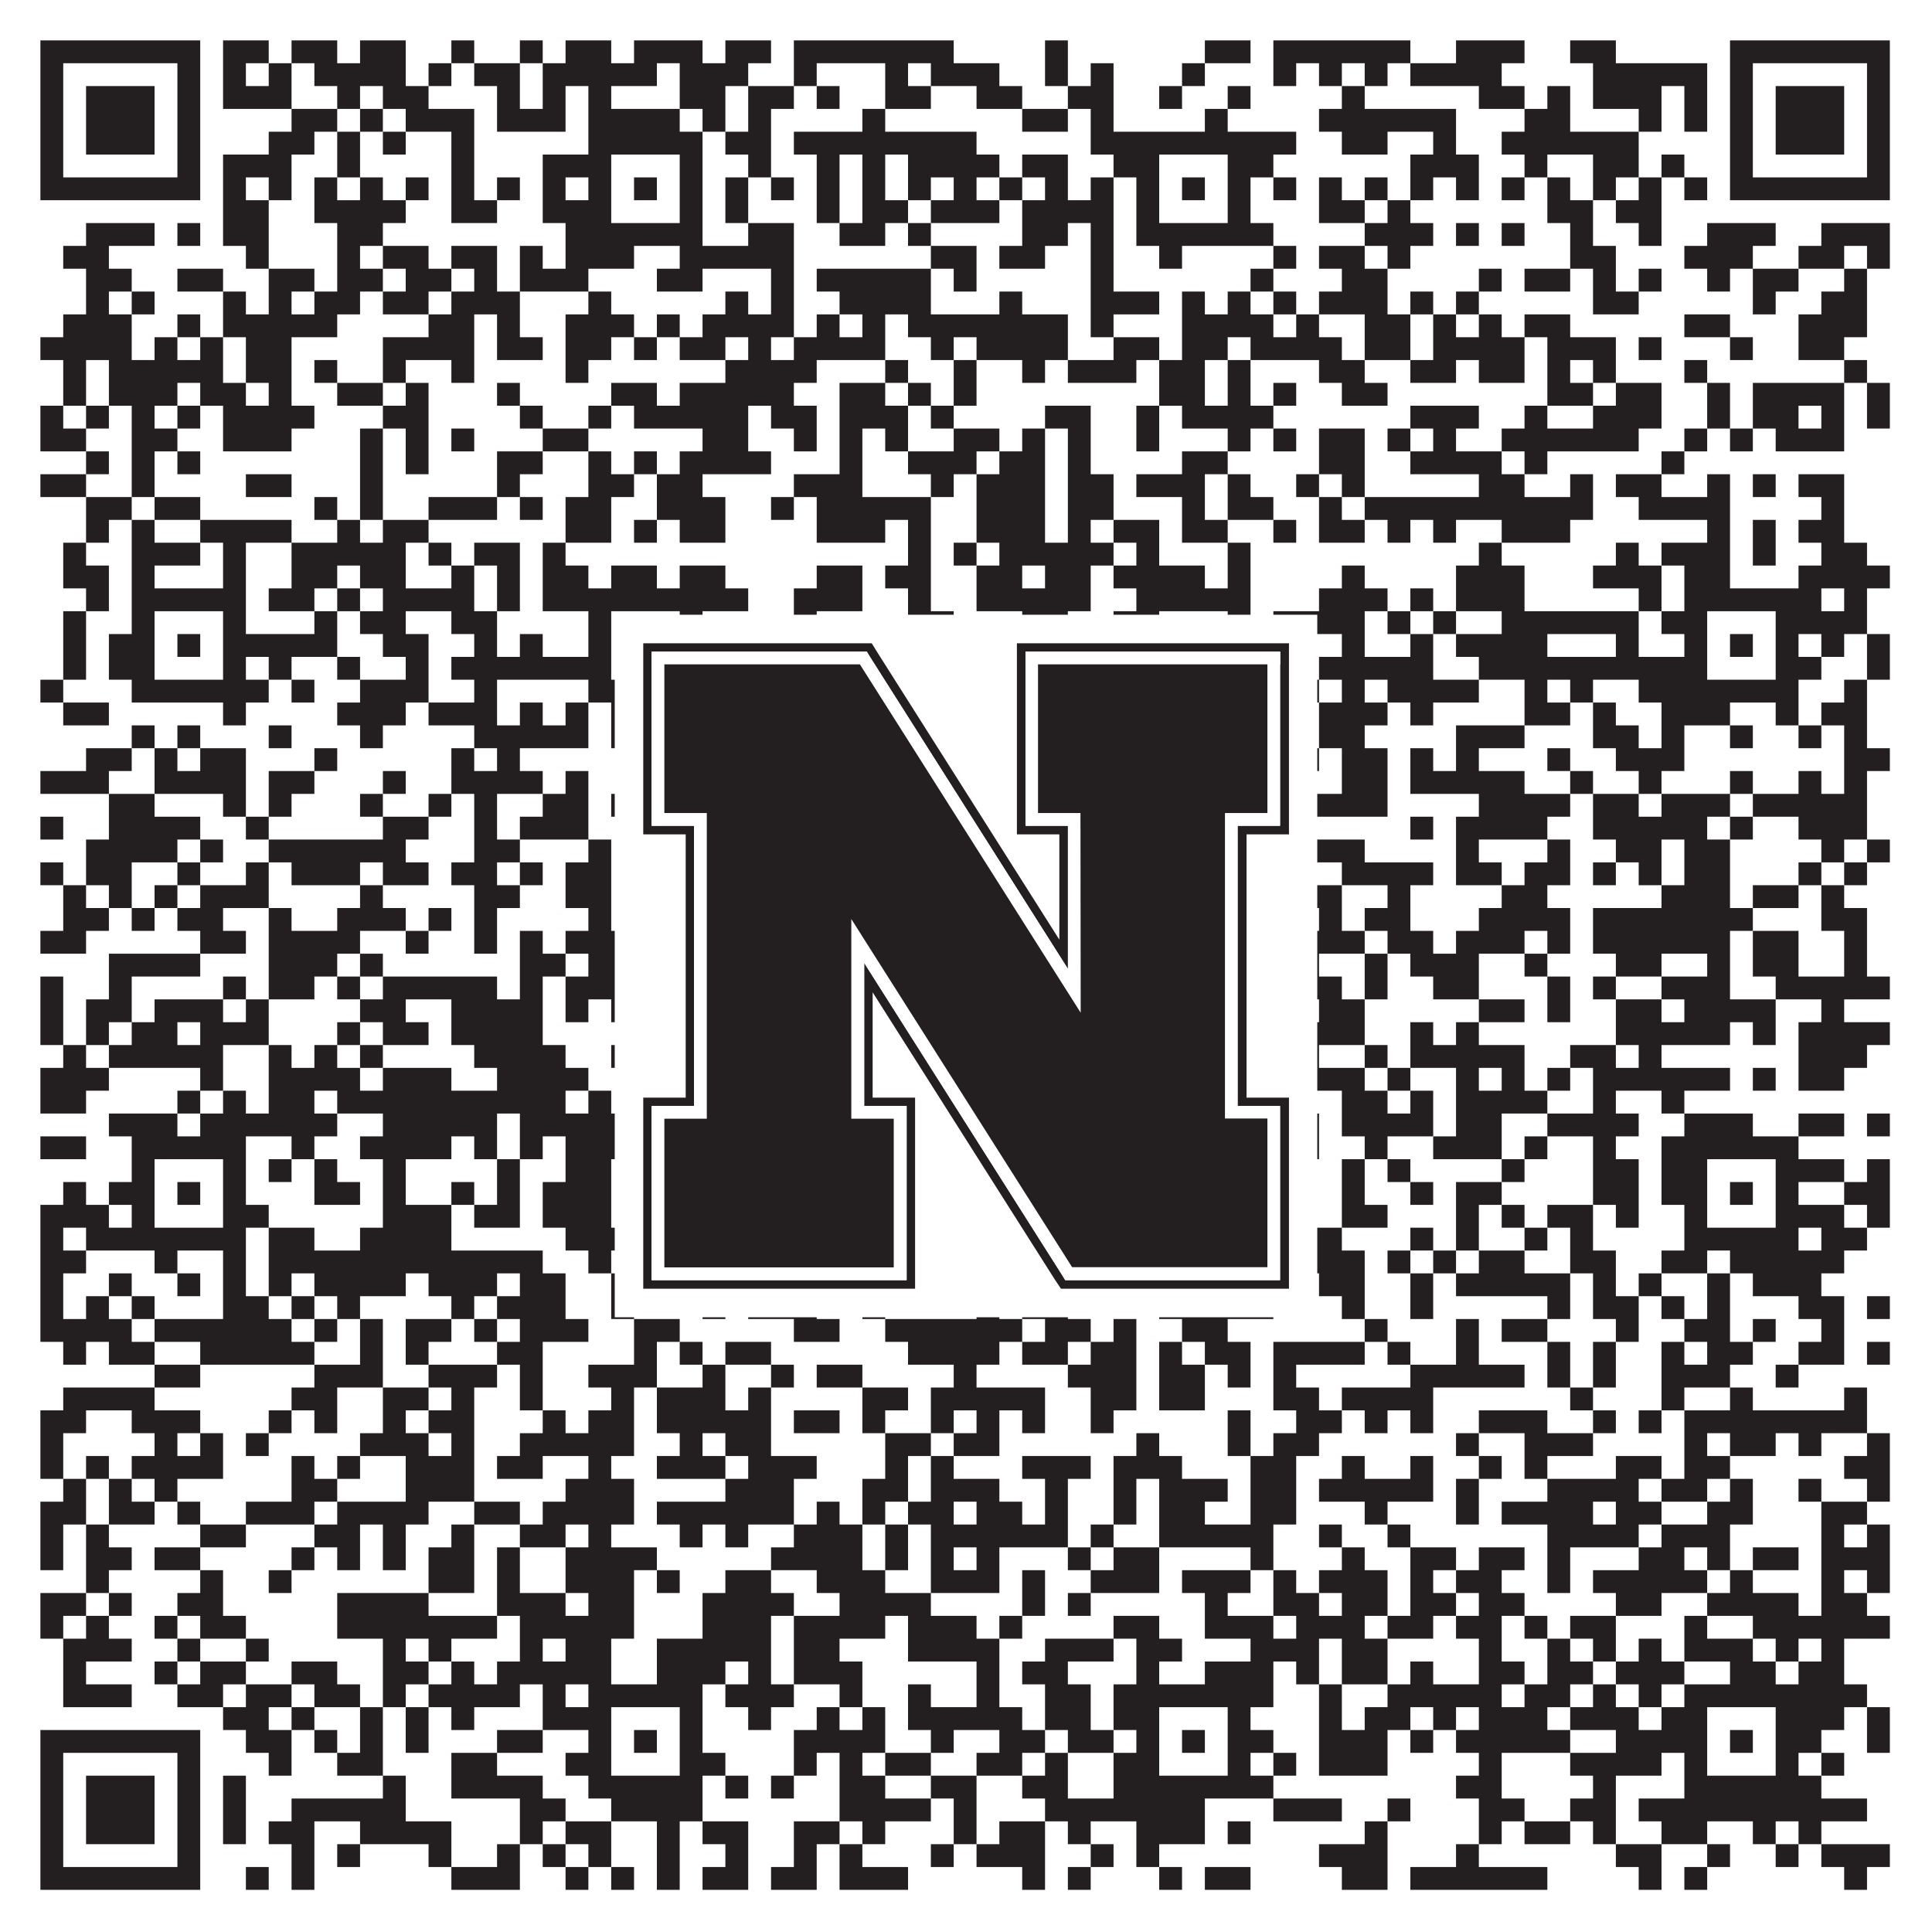
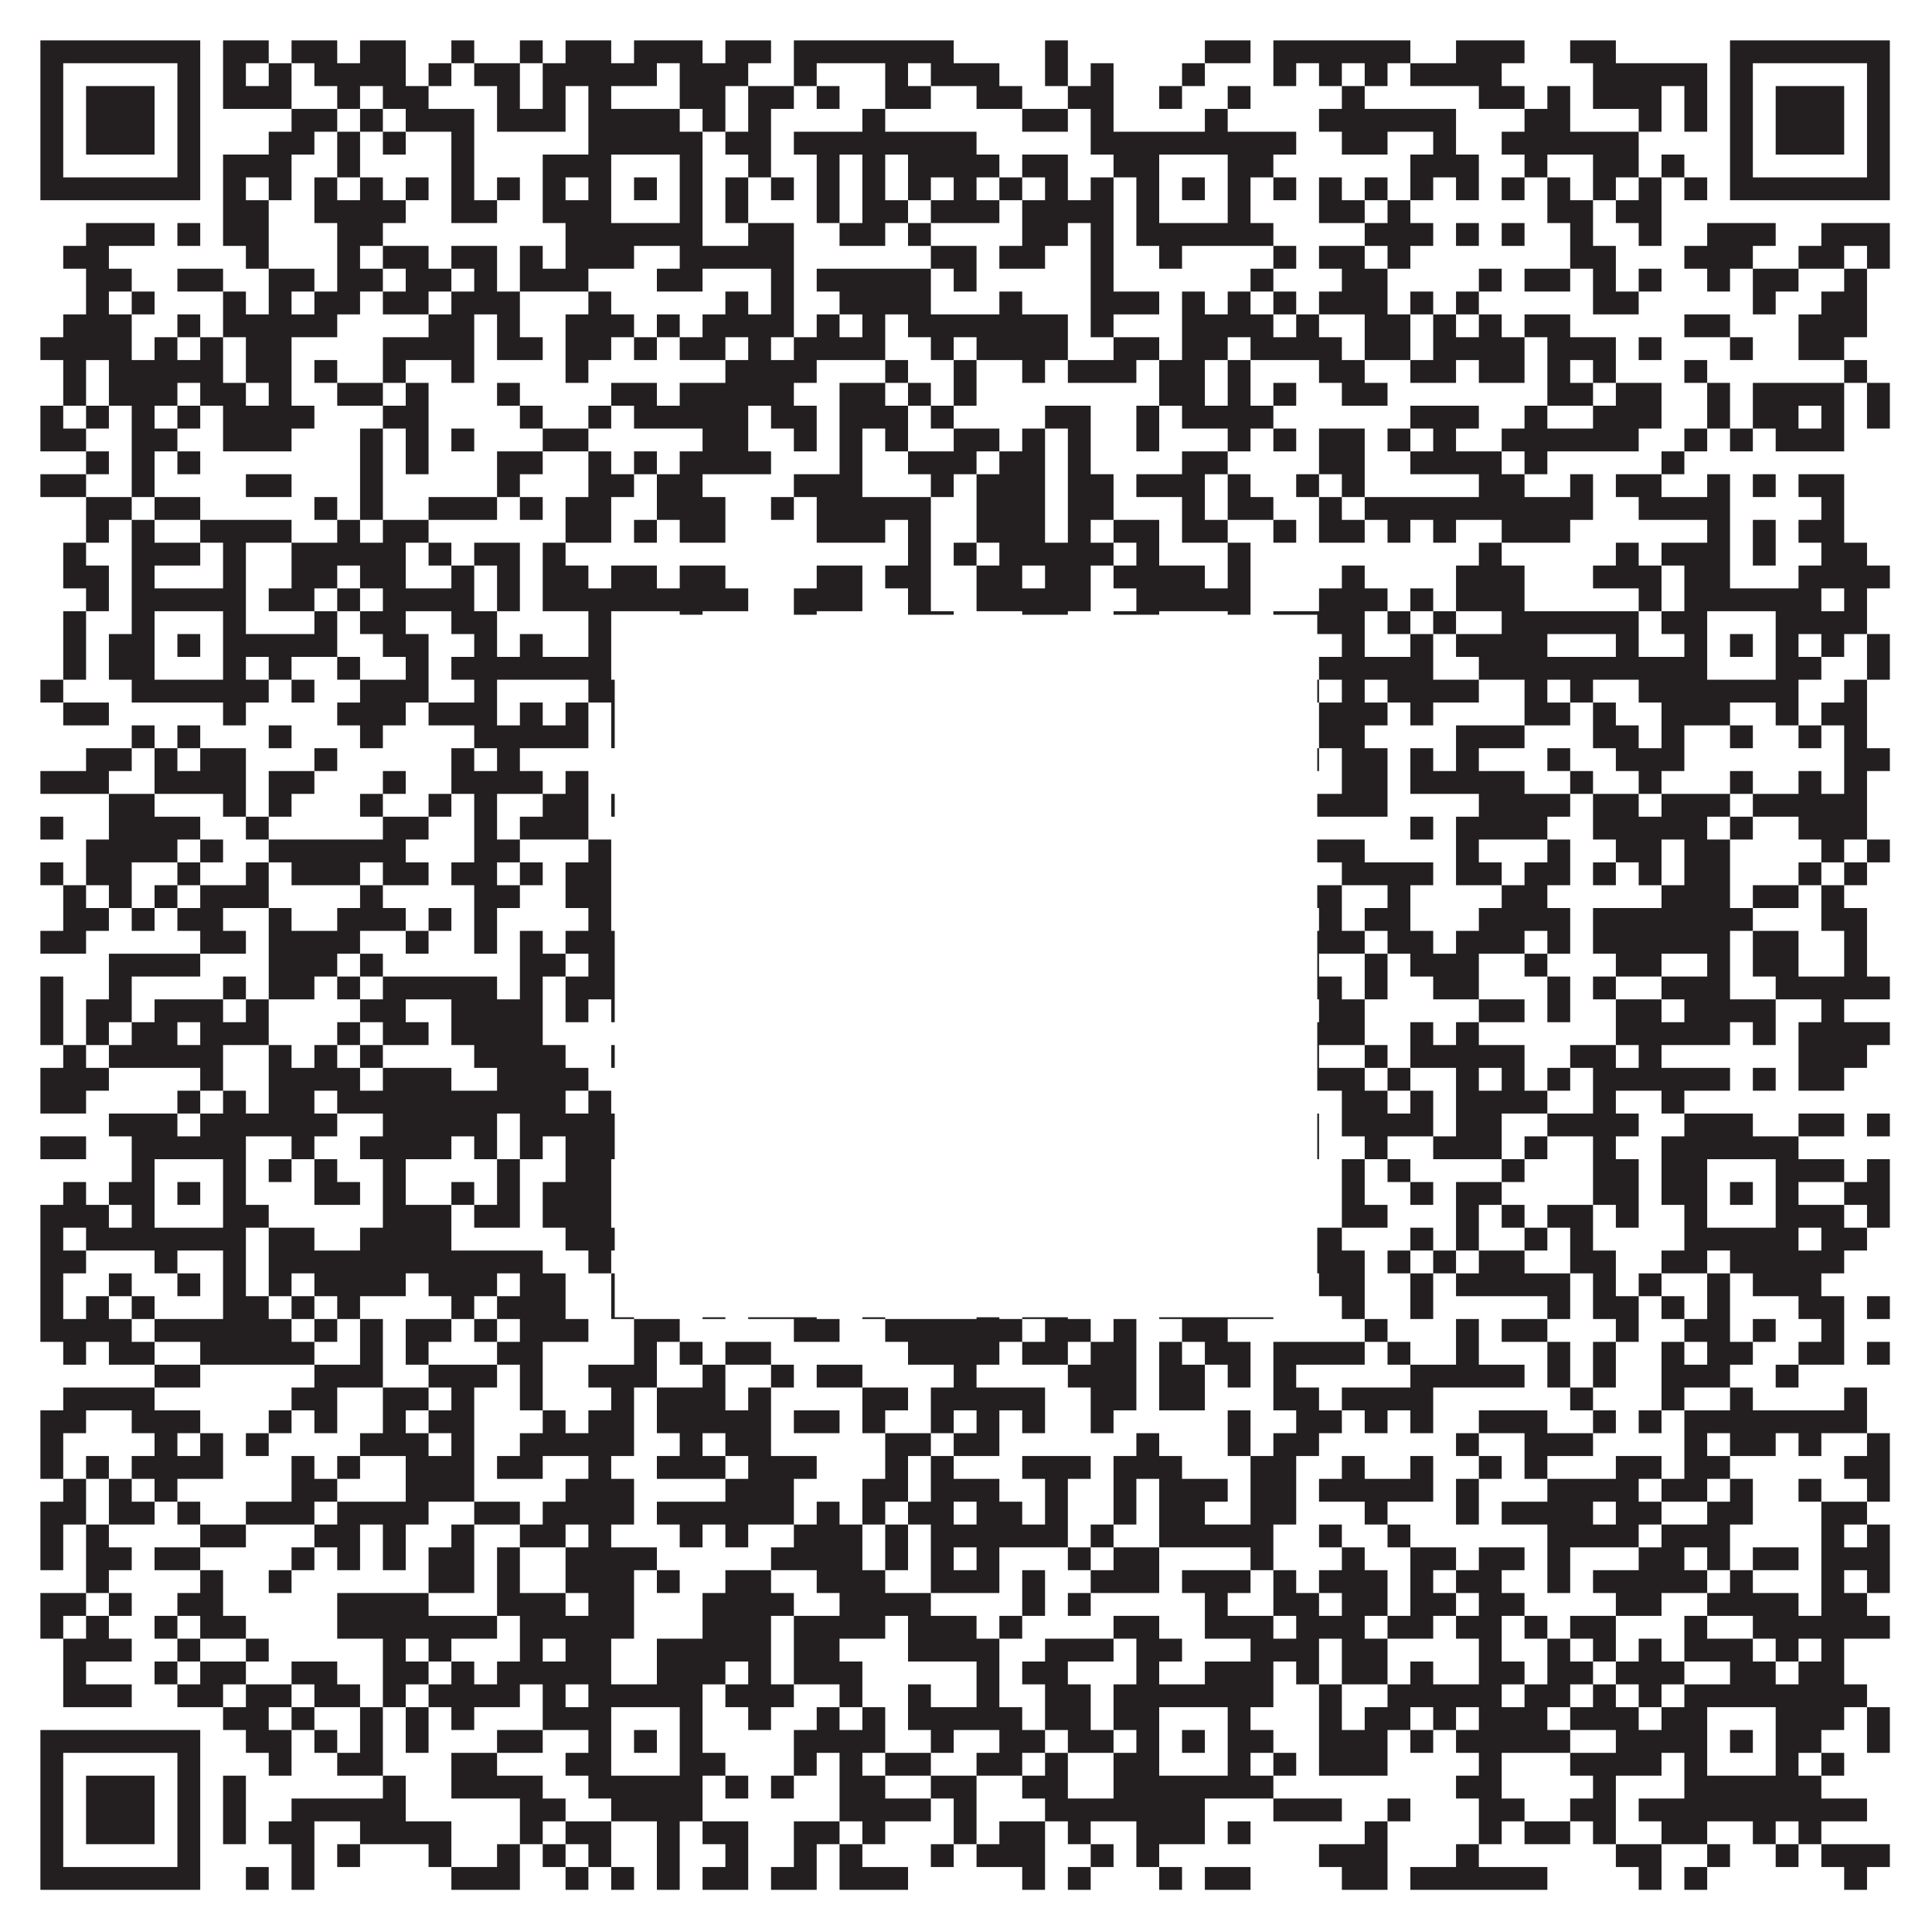
<svg xmlns="http://www.w3.org/2000/svg" version="1.1" width="1100px" height="1100px" viewBox="0 0 1100 1100">
-   <rect x="0" y="0" width="1100" height="1100" fill="#ffffff" fill-opacity="1" />
  <path fill="#231f20" fill-opacity="1" d="M23,23L114,23L114,36L23,36ZM127,23L153,23L153,36L127,36ZM166,23L192,23L192,36L166,36ZM205,23L231,23L231,36L205,36ZM257,23L270,23L270,36L257,36ZM296,23L309,23L309,36L296,36ZM322,23L348,23L348,36L322,36ZM361,23L400,23L400,36L361,36ZM413,23L439,23L439,36L413,36ZM452,23L543,23L543,36L452,36ZM595,23L608,23L608,36L595,36ZM686,23L712,23L712,36L686,36ZM725,23L803,23L803,36L725,36ZM829,23L868,23L868,36L829,36ZM894,23L920,23L920,36L894,36ZM985,23L1076,23L1076,36L985,36ZM23,36L36,36L36,49L23,49ZM101,36L114,36L114,49L101,49ZM127,36L140,36L140,49L127,49ZM153,36L166,36L166,49L153,49ZM179,36L231,36L231,49L179,49ZM244,36L257,36L257,49L244,49ZM270,36L296,36L296,49L270,49ZM309,36L374,36L374,49L309,49ZM387,36L426,36L426,49L387,49ZM452,36L465,36L465,49L452,49ZM504,36L517,36L517,49L504,49ZM530,36L569,36L569,49L530,49ZM595,36L608,36L608,49L595,49ZM621,36L634,36L634,49L621,49ZM673,36L686,36L686,49L673,49ZM725,36L738,36L738,49L725,49ZM751,36L764,36L764,49L751,49ZM777,36L790,36L790,49L777,49ZM803,36L855,36L855,49L803,49ZM907,36L972,36L972,49L907,49ZM985,36L998,36L998,49L985,49ZM1063,36L1076,36L1076,49L1063,49ZM23,49L36,49L36,62L23,62ZM49,49L88,49L88,62L49,62ZM101,49L114,49L114,62L101,62ZM127,49L166,49L166,62L127,62ZM192,49L205,49L205,62L192,62ZM218,49L244,49L244,62L218,62ZM283,49L296,49L296,62L283,62ZM309,49L322,49L322,62L309,62ZM335,49L348,49L348,62L335,62ZM387,49L413,49L413,62L387,62ZM426,49L452,49L452,62L426,62ZM465,49L478,49L478,62L465,62ZM504,49L530,49L530,62L504,62ZM556,49L582,49L582,62L556,62ZM608,49L634,49L634,62L608,62ZM660,49L673,49L673,62L660,62ZM699,49L712,49L712,62L699,62ZM764,49L777,49L777,62L764,62ZM842,49L868,49L868,62L842,62ZM881,49L894,49L894,62L881,62ZM907,49L946,49L946,62L907,62ZM959,49L972,49L972,62L959,62ZM985,49L998,49L998,62L985,62ZM1011,49L1050,49L1050,62L1011,62ZM1063,49L1076,49L1076,62L1063,62ZM23,62L36,62L36,75L23,75ZM49,62L88,62L88,75L49,75ZM101,62L114,62L114,75L101,75ZM166,62L192,62L192,75L166,75ZM205,62L218,62L218,75L205,75ZM231,62L270,62L270,75L231,75ZM283,62L322,62L322,75L283,75ZM335,62L387,62L387,75L335,75ZM400,62L413,62L413,75L400,75ZM426,62L439,62L439,75L426,75ZM491,62L504,62L504,75L491,75ZM582,62L608,62L608,75L582,75ZM621,62L634,62L634,75L621,75ZM686,62L699,62L699,75L686,75ZM751,62L829,62L829,75L751,75ZM868,62L894,62L894,75L868,75ZM933,62L946,62L946,75L933,75ZM959,62L972,62L972,75L959,75ZM985,62L998,62L998,75L985,75ZM1011,62L1050,62L1050,75L1011,75ZM1063,62L1076,62L1076,75L1063,75ZM23,75L36,75L36,88L23,88ZM49,75L88,75L88,88L49,88ZM101,75L114,75L114,88L101,88ZM153,75L179,75L179,88L153,88ZM192,75L205,75L205,88L192,88ZM218,75L231,75L231,88L218,88ZM257,75L270,75L270,88L257,88ZM335,75L400,75L400,88L335,88ZM413,75L439,75L439,88L413,88ZM452,75L556,75L556,88L452,88ZM621,75L738,75L738,88L621,88ZM764,75L790,75L790,88L764,88ZM816,75L829,75L829,88L816,88ZM855,75L933,75L933,88L855,88ZM985,75L998,75L998,88L985,88ZM1011,75L1050,75L1050,88L1011,88ZM1063,75L1076,75L1076,88L1063,88ZM23,88L36,88L36,101L23,101ZM101,88L114,88L114,101L101,101ZM127,88L166,88L166,101L127,101ZM192,88L205,88L205,101L192,101ZM257,88L270,88L270,101L257,101ZM309,88L348,88L348,101L309,101ZM387,88L400,88L400,101L387,101ZM426,88L439,88L439,101L426,101ZM465,88L478,88L478,101L465,101ZM491,88L504,88L504,101L491,101ZM517,88L569,88L569,101L517,101ZM582,88L608,88L608,101L582,101ZM634,88L660,88L660,101L634,101ZM699,88L725,88L725,101L699,101ZM803,88L842,88L842,101L803,101ZM868,88L881,88L881,101L868,101ZM907,88L933,88L933,101L907,101ZM946,88L959,88L959,101L946,101ZM985,88L998,88L998,101L985,101ZM1063,88L1076,88L1076,101L1063,101ZM23,101L114,101L114,114L23,114ZM127,101L140,101L140,114L127,114ZM153,101L166,101L166,114L153,114ZM179,101L192,101L192,114L179,114ZM205,101L218,101L218,114L205,114ZM231,101L244,101L244,114L231,114ZM257,101L270,101L270,114L257,114ZM283,101L296,101L296,114L283,114ZM309,101L322,101L322,114L309,114ZM335,101L348,101L348,114L335,114ZM361,101L374,101L374,114L361,114ZM387,101L400,101L400,114L387,114ZM413,101L426,101L426,114L413,114ZM439,101L452,101L452,114L439,114ZM465,101L478,101L478,114L465,114ZM491,101L504,101L504,114L491,114ZM517,101L530,101L530,114L517,114ZM543,101L556,101L556,114L543,114ZM569,101L582,101L582,114L569,114ZM595,101L608,101L608,114L595,114ZM621,101L634,101L634,114L621,114ZM647,101L660,101L660,114L647,114ZM673,101L686,101L686,114L673,114ZM699,101L712,101L712,114L699,114ZM725,101L738,101L738,114L725,114ZM751,101L764,101L764,114L751,114ZM777,101L790,101L790,114L777,114ZM803,101L816,101L816,114L803,114ZM829,101L842,101L842,114L829,114ZM855,101L868,101L868,114L855,114ZM881,101L894,101L894,114L881,114ZM907,101L920,101L920,114L907,114ZM933,101L946,101L946,114L933,114ZM959,101L972,101L972,114L959,114ZM985,101L1076,101L1076,114L985,114ZM127,114L153,114L153,127L127,127ZM179,114L231,114L231,127L179,127ZM257,114L283,114L283,127L257,127ZM309,114L348,114L348,127L309,127ZM387,114L400,114L400,127L387,127ZM413,114L426,114L426,127L413,127ZM465,114L478,114L478,127L465,127ZM491,114L517,114L517,127L491,127ZM530,114L569,114L569,127L530,127ZM582,114L634,114L634,127L582,127ZM647,114L660,114L660,127L647,127ZM699,114L712,114L712,127L699,127ZM751,114L777,114L777,127L751,127ZM790,114L803,114L803,127L790,127ZM881,114L907,114L907,127L881,127ZM920,114L946,114L946,127L920,127ZM49,127L88,127L88,140L49,140ZM101,127L114,127L114,140L101,140ZM127,127L153,127L153,140L127,140ZM192,127L218,127L218,140L192,140ZM322,127L400,127L400,140L322,140ZM426,127L452,127L452,140L426,140ZM478,127L504,127L504,140L478,140ZM517,127L530,127L530,140L517,140ZM582,127L608,127L608,140L582,140ZM621,127L634,127L634,140L621,140ZM647,127L725,127L725,140L647,140ZM777,127L816,127L816,140L777,140ZM829,127L842,127L842,140L829,140ZM855,127L868,127L868,140L855,140ZM894,127L907,127L907,140L894,140ZM933,127L946,127L946,140L933,140ZM972,127L1011,127L1011,140L972,140ZM1037,127L1076,127L1076,140L1037,140ZM36,140L62,140L62,153L36,153ZM140,140L153,140L153,153L140,153ZM192,140L205,140L205,153L192,153ZM218,140L244,140L244,153L218,153ZM257,140L283,140L283,153L257,153ZM296,140L309,140L309,153L296,153ZM322,140L361,140L361,153L322,153ZM387,140L452,140L452,153L387,153ZM530,140L556,140L556,153L530,153ZM569,140L595,140L595,153L569,153ZM621,140L634,140L634,153L621,153ZM660,140L673,140L673,153L660,153ZM725,140L738,140L738,153L725,153ZM751,140L777,140L777,153L751,153ZM790,140L803,140L803,153L790,153ZM894,140L920,140L920,153L894,153ZM959,140L998,140L998,153L959,153ZM1024,140L1050,140L1050,153L1024,153ZM1063,140L1076,140L1076,153L1063,153ZM49,153L75,153L75,166L49,166ZM101,153L127,153L127,166L101,166ZM153,153L179,153L179,166L153,166ZM192,153L218,153L218,166L192,166ZM231,153L257,153L257,166L231,166ZM270,153L283,153L283,166L270,166ZM296,153L335,153L335,166L296,166ZM374,153L400,153L400,166L374,166ZM439,153L452,153L452,166L439,166ZM465,153L530,153L530,166L465,166ZM543,153L556,153L556,166L543,166ZM621,153L634,153L634,166L621,166ZM712,153L725,153L725,166L712,166ZM764,153L790,153L790,166L764,166ZM842,153L855,153L855,166L842,166ZM868,153L894,153L894,166L868,166ZM907,153L920,153L920,166L907,166ZM933,153L946,153L946,166L933,166ZM972,153L985,153L985,166L972,166ZM998,153L1024,153L1024,166L998,166ZM1050,153L1063,153L1063,166L1050,166ZM49,166L62,166L62,179L49,179ZM75,166L88,166L88,179L75,179ZM127,166L140,166L140,179L127,179ZM153,166L166,166L166,179L153,179ZM179,166L205,166L205,179L179,179ZM218,166L244,166L244,179L218,179ZM257,166L296,166L296,179L257,179ZM335,166L348,166L348,179L335,179ZM413,166L426,166L426,179L413,179ZM439,166L452,166L452,179L439,179ZM478,166L530,166L530,179L478,179ZM569,166L582,166L582,179L569,179ZM621,166L660,166L660,179L621,179ZM673,166L686,166L686,179L673,179ZM699,166L712,166L712,179L699,179ZM725,166L738,166L738,179L725,179ZM751,166L790,166L790,179L751,179ZM803,166L816,166L816,179L803,179ZM829,166L842,166L842,179L829,179ZM907,166L933,166L933,179L907,179ZM998,166L1011,166L1011,179L998,179ZM1037,166L1063,166L1063,179L1037,179ZM36,179L75,179L75,192L36,192ZM101,179L114,179L114,192L101,192ZM127,179L192,179L192,192L127,192ZM244,179L270,179L270,192L244,192ZM283,179L296,179L296,192L283,192ZM322,179L361,179L361,192L322,192ZM374,179L387,179L387,192L374,192ZM400,179L452,179L452,192L400,192ZM465,179L478,179L478,192L465,192ZM491,179L504,179L504,192L491,192ZM517,179L608,179L608,192L517,192ZM621,179L634,179L634,192L621,192ZM673,179L725,179L725,192L673,192ZM738,179L751,179L751,192L738,192ZM777,179L803,179L803,192L777,192ZM816,179L829,179L829,192L816,192ZM842,179L855,179L855,192L842,192ZM868,179L894,179L894,192L868,192ZM959,179L985,179L985,192L959,192ZM1024,179L1063,179L1063,192L1024,192ZM23,192L75,192L75,205L23,205ZM88,192L101,192L101,205L88,205ZM114,192L127,192L127,205L114,205ZM140,192L166,192L166,205L140,205ZM218,192L270,192L270,205L218,205ZM283,192L309,192L309,205L283,205ZM322,192L348,192L348,205L322,205ZM361,192L374,192L374,205L361,205ZM387,192L413,192L413,205L387,205ZM426,192L439,192L439,205L426,205ZM452,192L504,192L504,205L452,205ZM530,192L543,192L543,205L530,205ZM556,192L608,192L608,205L556,205ZM634,192L660,192L660,205L634,205ZM673,192L699,192L699,205L673,205ZM712,192L764,192L764,205L712,205ZM777,192L803,192L803,205L777,205ZM816,192L868,192L868,205L816,205ZM881,192L920,192L920,205L881,205ZM933,192L946,192L946,205L933,205ZM985,192L998,192L998,205L985,205ZM1024,192L1050,192L1050,205L1024,205ZM36,205L49,205L49,218L36,218ZM62,205L127,205L127,218L62,218ZM140,205L166,205L166,218L140,218ZM179,205L192,205L192,218L179,218ZM218,205L231,205L231,218L218,218ZM257,205L270,205L270,218L257,218ZM322,205L335,205L335,218L322,218ZM413,205L465,205L465,218L413,218ZM504,205L517,205L517,218L504,218ZM543,205L556,205L556,218L543,218ZM582,205L595,205L595,218L582,218ZM608,205L647,205L647,218L608,218ZM660,205L686,205L686,218L660,218ZM699,205L712,205L712,218L699,218ZM751,205L777,205L777,218L751,218ZM803,205L829,205L829,218L803,218ZM842,205L868,205L868,218L842,218ZM881,205L894,205L894,218L881,218ZM907,205L920,205L920,218L907,218ZM959,205L972,205L972,218L959,218ZM1050,205L1063,205L1063,218L1050,218ZM36,218L49,218L49,231L36,231ZM62,218L101,218L101,231L62,231ZM114,218L140,218L140,231L114,231ZM153,218L166,218L166,231L153,231ZM192,218L218,218L218,231L192,231ZM231,218L244,218L244,231L231,231ZM283,218L296,218L296,231L283,231ZM348,218L374,218L374,231L348,231ZM387,218L452,218L452,231L387,231ZM478,218L504,218L504,231L478,231ZM517,218L530,218L530,231L517,231ZM543,218L556,218L556,231L543,231ZM660,218L686,218L686,231L660,231ZM699,218L712,218L712,231L699,231ZM725,218L738,218L738,231L725,231ZM764,218L790,218L790,231L764,231ZM881,218L907,218L907,231L881,231ZM920,218L946,218L946,231L920,231ZM972,218L985,218L985,231L972,231ZM998,218L1050,218L1050,231L998,231ZM1063,218L1076,218L1076,231L1063,231ZM23,231L36,231L36,244L23,244ZM49,231L62,231L62,244L49,244ZM75,231L88,231L88,244L75,244ZM101,231L114,231L114,244L101,244ZM127,231L179,231L179,244L127,244ZM218,231L244,231L244,244L218,244ZM296,231L309,231L309,244L296,244ZM335,231L348,231L348,244L335,244ZM361,231L426,231L426,244L361,244ZM439,231L465,231L465,244L439,244ZM478,231L517,231L517,244L478,244ZM530,231L543,231L543,244L530,244ZM595,231L621,231L621,244L595,244ZM647,231L660,231L660,244L647,244ZM673,231L725,231L725,244L673,244ZM803,231L842,231L842,244L803,244ZM868,231L881,231L881,244L868,244ZM907,231L946,231L946,244L907,244ZM972,231L985,231L985,244L972,244ZM998,231L1024,231L1024,244L998,244ZM1037,231L1050,231L1050,244L1037,244ZM1063,231L1076,231L1076,244L1063,244ZM23,244L49,244L49,257L23,257ZM75,244L101,244L101,257L75,257ZM127,244L166,244L166,257L127,257ZM205,244L218,244L218,257L205,257ZM231,244L244,244L244,257L231,257ZM257,244L270,244L270,257L257,257ZM309,244L335,244L335,257L309,257ZM400,244L426,244L426,257L400,257ZM452,244L465,244L465,257L452,257ZM478,244L491,244L491,257L478,257ZM504,244L517,244L517,257L504,257ZM543,244L569,244L569,257L543,257ZM582,244L595,244L595,257L582,257ZM608,244L621,244L621,257L608,257ZM647,244L660,244L660,257L647,257ZM699,244L712,244L712,257L699,257ZM725,244L738,244L738,257L725,257ZM751,244L777,244L777,257L751,257ZM790,244L803,244L803,257L790,257ZM816,244L829,244L829,257L816,257ZM855,244L933,244L933,257L855,257ZM959,244L972,244L972,257L959,257ZM985,244L998,244L998,257L985,257ZM1011,244L1050,244L1050,257L1011,257ZM49,257L62,257L62,270L49,270ZM75,257L88,257L88,270L75,270ZM101,257L114,257L114,270L101,270ZM205,257L218,257L218,270L205,270ZM231,257L244,257L244,270L231,270ZM283,257L309,257L309,270L283,270ZM335,257L348,257L348,270L335,270ZM361,257L374,257L374,270L361,270ZM387,257L439,257L439,270L387,270ZM478,257L491,257L491,270L478,270ZM517,257L556,257L556,270L517,270ZM569,257L595,257L595,270L569,270ZM608,257L621,257L621,270L608,270ZM673,257L699,257L699,270L673,270ZM751,257L777,257L777,270L751,270ZM803,257L855,257L855,270L803,270ZM868,257L881,257L881,270L868,270ZM946,257L959,257L959,270L946,270ZM23,270L49,270L49,283L23,283ZM75,270L88,270L88,283L75,283ZM140,270L166,270L166,283L140,283ZM205,270L218,270L218,283L205,283ZM283,270L296,270L296,283L283,283ZM335,270L361,270L361,283L335,283ZM374,270L400,270L400,283L374,283ZM452,270L491,270L491,283L452,283ZM530,270L543,270L543,283L530,283ZM556,270L595,270L595,283L556,283ZM608,270L634,270L634,283L608,283ZM647,270L686,270L686,283L647,283ZM699,270L712,270L712,283L699,283ZM738,270L751,270L751,283L738,283ZM764,270L777,270L777,283L764,283ZM842,270L868,270L868,283L842,283ZM894,270L907,270L907,283L894,283ZM920,270L946,270L946,283L920,283ZM972,270L985,270L985,283L972,283ZM998,270L1011,270L1011,283L998,283ZM1024,270L1050,270L1050,283L1024,283ZM49,283L75,283L75,296L49,296ZM88,283L114,283L114,296L88,296ZM179,283L192,283L192,296L179,296ZM205,283L218,283L218,296L205,296ZM244,283L283,283L283,296L244,296ZM296,283L309,283L309,296L296,296ZM322,283L348,283L348,296L322,296ZM374,283L413,283L413,296L374,296ZM439,283L452,283L452,296L439,296ZM465,283L530,283L530,296L465,296ZM556,283L595,283L595,296L556,296ZM608,283L634,283L634,296L608,296ZM673,283L686,283L686,296L673,296ZM699,283L725,283L725,296L699,296ZM751,283L764,283L764,296L751,296ZM777,283L907,283L907,296L777,296ZM933,283L985,283L985,296L933,296ZM1037,283L1050,283L1050,296L1037,296ZM49,296L62,296L62,309L49,309ZM75,296L88,296L88,309L75,309ZM114,296L166,296L166,309L114,309ZM192,296L205,296L205,309L192,309ZM218,296L244,296L244,309L218,309ZM322,296L348,296L348,309L322,309ZM361,296L374,296L374,309L361,309ZM387,296L413,296L413,309L387,309ZM465,296L504,296L504,309L465,309ZM517,296L530,296L530,309L517,309ZM556,296L595,296L595,309L556,309ZM608,296L621,296L621,309L608,309ZM634,296L660,296L660,309L634,309ZM673,296L699,296L699,309L673,309ZM725,296L738,296L738,309L725,309ZM751,296L777,296L777,309L751,309ZM790,296L803,296L803,309L790,309ZM816,296L829,296L829,309L816,309ZM855,296L894,296L894,309L855,309ZM972,296L985,296L985,309L972,309ZM998,296L1011,296L1011,309L998,309ZM1024,296L1050,296L1050,309L1024,309ZM36,309L49,309L49,322L36,322ZM75,309L114,309L114,322L75,322ZM127,309L140,309L140,322L127,322ZM166,309L231,309L231,322L166,322ZM244,309L257,309L257,322L244,322ZM270,309L296,309L296,322L270,322ZM309,309L322,309L322,322L309,322ZM517,309L530,309L530,322L517,322ZM543,309L556,309L556,322L543,322ZM569,309L634,309L634,322L569,322ZM647,309L660,309L660,322L647,322ZM699,309L712,309L712,322L699,322ZM842,309L855,309L855,322L842,322ZM920,309L933,309L933,322L920,322ZM946,309L985,309L985,322L946,322ZM998,309L1011,309L1011,322L998,322ZM1037,309L1063,309L1063,322L1037,322ZM36,322L62,322L62,335L36,335ZM75,322L88,322L88,335L75,335ZM127,322L140,322L140,335L127,335ZM166,322L192,322L192,335L166,335ZM205,322L231,322L231,335L205,335ZM257,322L270,322L270,335L257,335ZM283,322L296,322L296,335L283,335ZM309,322L335,322L335,335L309,335ZM348,322L374,322L374,335L348,335ZM387,322L413,322L413,335L387,335ZM465,322L491,322L491,335L465,335ZM504,322L530,322L530,335L504,335ZM556,322L582,322L582,335L556,335ZM595,322L621,322L621,335L595,335ZM634,322L686,322L686,335L634,335ZM699,322L712,322L712,335L699,335ZM764,322L777,322L777,335L764,335ZM829,322L868,322L868,335L829,335ZM907,322L946,322L946,335L907,335ZM959,322L985,322L985,335L959,335ZM1024,322L1076,322L1076,335L1024,335ZM49,335L62,335L62,348L49,348ZM75,335L140,335L140,348L75,348ZM153,335L179,335L179,348L153,348ZM192,335L205,335L205,348L192,348ZM218,335L270,335L270,348L218,348ZM283,335L296,335L296,348L283,348ZM309,335L426,335L426,348L309,348ZM452,335L491,335L491,348L452,348ZM517,335L530,335L530,348L517,348ZM556,335L621,335L621,348L556,348ZM647,335L712,335L712,348L647,348ZM751,335L790,335L790,348L751,348ZM803,335L816,335L816,348L803,348ZM829,335L868,335L868,348L829,348ZM933,335L946,335L946,348L933,348ZM959,335L1037,335L1037,348L959,348ZM1050,335L1063,335L1063,348L1050,348ZM36,348L49,348L49,361L36,361ZM75,348L88,348L88,361L75,361ZM127,348L140,348L140,361L127,361ZM179,348L192,348L192,361L179,361ZM205,348L231,348L231,361L205,361ZM257,348L283,348L283,361L257,361ZM335,348L348,348L348,361L335,361ZM387,348L400,348L400,361L387,361ZM452,348L465,348L465,361L452,361ZM517,348L543,348L543,361L517,361ZM582,348L608,348L608,361L582,361ZM634,348L660,348L660,361L634,361ZM699,348L712,348L712,361L699,361ZM725,348L777,348L777,361L725,361ZM790,348L803,348L803,361L790,361ZM816,348L829,348L829,361L816,361ZM855,348L933,348L933,361L855,361ZM946,348L972,348L972,361L946,361ZM1011,348L1063,348L1063,361L1011,361ZM36,361L49,361L49,374L36,374ZM62,361L88,361L88,374L62,374ZM101,361L114,361L114,374L101,374ZM127,361L192,361L192,374L127,374ZM218,361L244,361L244,374L218,374ZM270,361L283,361L283,374L270,374ZM296,361L309,361L309,374L296,374ZM335,361L348,361L348,374L335,374ZM361,361L374,361L374,374L361,374ZM387,361L400,361L400,374L387,374ZM413,361L426,361L426,374L413,374ZM452,361L478,361L478,374L452,374ZM491,361L504,361L504,374L491,374ZM517,361L556,361L556,374L517,374ZM569,361L582,361L582,374L569,374ZM595,361L608,361L608,374L595,374ZM621,361L634,361L634,374L621,374ZM647,361L660,361L660,374L647,374ZM673,361L686,361L686,374L673,374ZM699,361L712,361L712,374L699,374ZM725,361L738,361L738,374L725,374ZM764,361L777,361L777,374L764,374ZM803,361L816,361L816,374L803,374ZM829,361L881,361L881,374L829,374ZM920,361L933,361L933,374L920,374ZM959,361L972,361L972,374L959,374ZM985,361L998,361L998,374L985,374ZM1011,361L1024,361L1024,374L1011,374ZM1037,361L1050,361L1050,374L1037,374ZM1063,361L1076,361L1076,374L1063,374ZM36,374L49,374L49,387L36,387ZM62,374L88,374L88,387L62,387ZM127,374L140,374L140,387L127,387ZM153,374L166,374L166,387L153,387ZM192,374L205,374L205,387L192,387ZM231,374L244,374L244,387L231,387ZM257,374L348,374L348,387L257,387ZM387,374L400,374L400,387L387,387ZM426,374L465,374L465,387L426,387ZM491,374L556,374L556,387L491,387ZM569,374L582,374L582,387L569,387ZM595,374L634,374L634,387L595,387ZM647,374L660,374L660,387L647,387ZM699,374L712,374L712,387L699,387ZM751,374L816,374L816,387L751,387ZM842,374L972,374L972,387L842,387ZM1011,374L1037,374L1037,387L1011,387ZM1063,374L1076,374L1076,387L1063,387ZM23,387L36,387L36,400L23,400ZM75,387L153,387L153,400L75,400ZM166,387L179,387L179,400L166,400ZM205,387L244,387L244,400L205,400ZM270,387L283,387L283,400L270,400ZM335,387L400,387L400,400L335,400ZM413,387L426,387L426,400L413,400ZM439,387L452,387L452,400L439,400ZM465,387L478,387L478,400L465,400ZM491,387L504,387L504,400L491,400ZM517,387L569,387L569,400L517,400ZM582,387L725,387L725,400L582,400ZM738,387L751,387L751,400L738,400ZM764,387L777,387L777,400L764,400ZM790,387L842,387L842,400L790,400ZM868,387L881,387L881,400L868,400ZM894,387L907,387L907,400L894,400ZM933,387L1024,387L1024,400L933,400ZM1050,387L1063,387L1063,400L1050,400ZM36,400L62,400L62,413L36,413ZM127,400L140,400L140,413L127,413ZM192,400L231,400L231,413L192,413ZM244,400L283,400L283,413L244,413ZM296,400L309,400L309,413L296,413ZM322,400L335,400L335,413L322,413ZM348,400L374,400L374,413L348,413ZM387,400L413,400L413,413L387,413ZM426,400L439,400L439,413L426,413ZM452,400L478,400L478,413L452,413ZM504,400L517,400L517,413L504,413ZM530,400L543,400L543,413L530,413ZM621,400L647,400L647,413L621,413ZM673,400L686,400L686,413L673,413ZM751,400L790,400L790,413L751,413ZM803,400L816,400L816,413L803,413ZM868,400L894,400L894,413L868,413ZM907,400L920,400L920,413L907,413ZM946,400L985,400L985,413L946,413ZM1011,400L1024,400L1024,413L1011,413ZM1037,400L1063,400L1063,413L1037,413ZM75,413L88,413L88,426L75,426ZM101,413L114,413L114,426L101,426ZM153,413L166,413L166,426L153,426ZM205,413L218,413L218,426L205,426ZM270,413L335,413L335,426L270,426ZM348,413L361,413L361,426L348,426ZM387,413L413,413L413,426L387,426ZM439,413L491,413L491,426L439,426ZM530,413L543,413L543,426L530,426ZM556,413L569,413L569,426L556,426ZM621,413L660,413L660,426L621,426ZM673,413L699,413L699,426L673,426ZM712,413L738,413L738,426L712,426ZM751,413L777,413L777,426L751,426ZM829,413L868,413L868,426L829,426ZM907,413L933,413L933,426L907,426ZM946,413L959,413L959,426L946,426ZM985,413L998,413L998,426L985,426ZM1024,413L1037,413L1037,426L1024,426ZM1050,413L1063,413L1063,426L1050,426ZM49,426L75,426L75,439L49,439ZM88,426L101,426L101,439L88,439ZM114,426L140,426L140,439L114,439ZM179,426L192,426L192,439L179,439ZM257,426L270,426L270,439L257,439ZM283,426L296,426L296,439L283,439ZM361,426L387,426L387,439L361,439ZM400,426L413,426L413,439L400,439ZM426,426L465,426L465,439L426,439ZM478,426L517,426L517,439L478,439ZM530,426L543,426L543,439L530,439ZM556,426L582,426L582,439L556,439ZM595,426L634,426L634,439L595,439ZM673,426L712,426L712,439L673,439ZM725,426L751,426L751,439L725,439ZM764,426L790,426L790,439L764,439ZM803,426L816,426L816,439L803,439ZM829,426L842,426L842,439L829,439ZM881,426L894,426L894,439L881,439ZM920,426L959,426L959,439L920,439ZM1050,426L1076,426L1076,439L1050,439ZM23,439L62,439L62,452L23,452ZM88,439L140,439L140,452L88,452ZM153,439L179,439L179,452L153,452ZM218,439L231,439L231,452L218,452ZM257,439L309,439L309,452L257,452ZM322,439L335,439L335,452L322,452ZM361,439L387,439L387,452L361,452ZM400,439L413,439L413,452L400,452ZM426,439L465,439L465,452L426,452ZM517,439L530,439L530,452L517,452ZM556,439L569,439L569,452L556,452ZM595,439L608,439L608,452L595,452ZM673,439L686,439L686,452L673,452ZM699,439L725,439L725,452L699,452ZM764,439L790,439L790,452L764,452ZM803,439L868,439L868,452L803,452ZM894,439L907,439L907,452L894,452ZM933,439L946,439L946,452L933,452ZM985,439L998,439L998,452L985,452ZM1024,439L1037,439L1037,452L1024,452ZM1050,439L1063,439L1063,452L1050,452ZM62,452L88,452L88,465L62,465ZM127,452L140,452L140,465L127,465ZM153,452L166,452L166,465L153,465ZM205,452L218,452L218,465L205,465ZM244,452L257,452L257,465L244,465ZM270,452L283,452L283,465L270,465ZM309,452L335,452L335,465L309,465ZM348,452L400,452L400,465L348,465ZM426,452L439,452L439,465L426,465ZM478,452L491,452L491,465L478,465ZM530,452L582,452L582,465L530,465ZM595,452L621,452L621,465L595,465ZM634,452L647,452L647,465L634,465ZM660,452L673,452L673,465L660,465ZM686,452L699,452L699,465L686,465ZM738,452L790,452L790,465L738,465ZM842,452L894,452L894,465L842,465ZM907,452L933,452L933,465L907,465ZM946,452L985,452L985,465L946,465ZM998,452L1063,452L1063,465L998,465ZM23,465L36,465L36,478L23,478ZM62,465L114,465L114,478L62,478ZM140,465L153,465L153,478L140,478ZM218,465L244,465L244,478L218,478ZM270,465L283,465L283,478L270,478ZM296,465L335,465L335,478L296,478ZM413,465L465,465L465,478L413,478ZM491,465L530,465L530,478L491,478ZM543,465L556,465L556,478L543,478ZM569,465L595,465L595,478L569,478ZM608,465L621,465L621,478L608,478ZM634,465L660,465L660,478L634,478ZM673,465L686,465L686,478L673,478ZM803,465L816,465L816,478L803,478ZM829,465L881,465L881,478L829,478ZM907,465L972,465L972,478L907,478ZM985,465L998,465L998,478L985,478ZM1024,465L1063,465L1063,478L1024,478ZM49,478L101,478L101,491L49,491ZM114,478L127,478L127,491L114,491ZM153,478L231,478L231,491L153,491ZM270,478L296,478L296,491L270,491ZM335,478L348,478L348,491L335,491ZM361,478L387,478L387,491L361,491ZM400,478L426,478L426,491L400,491ZM439,478L504,478L504,491L439,491ZM517,478L530,478L530,491L517,491ZM582,478L608,478L608,491L582,491ZM621,478L634,478L634,491L621,491ZM673,478L699,478L699,491L673,491ZM725,478L777,478L777,491L725,491ZM829,478L842,478L842,491L829,491ZM881,478L894,478L894,491L881,491ZM920,478L946,478L946,491L920,491ZM959,478L985,478L985,491L959,491ZM1037,478L1050,478L1050,491L1037,491ZM1063,478L1076,478L1076,491L1063,491ZM23,491L36,491L36,504L23,504ZM49,491L75,491L75,504L49,504ZM101,491L114,491L114,504L101,504ZM140,491L153,491L153,504L140,504ZM166,491L205,491L205,504L166,504ZM218,491L244,491L244,504L218,504ZM257,491L283,491L283,504L257,504ZM296,491L309,491L309,504L296,504ZM322,491L348,491L348,504L322,504ZM374,491L413,491L413,504L374,504ZM439,491L465,491L465,504L439,504ZM504,491L517,491L517,504L504,504ZM530,491L634,491L634,504L530,504ZM647,491L673,491L673,504L647,504ZM686,491L712,491L712,504L686,504ZM725,491L738,491L738,504L725,504ZM764,491L816,491L816,504L764,504ZM829,491L855,491L855,504L829,504ZM868,491L894,491L894,504L868,504ZM907,491L920,491L920,504L907,504ZM933,491L946,491L946,504L933,504ZM959,491L985,491L985,504L959,504ZM1024,491L1037,491L1037,504L1024,504ZM1050,491L1063,491L1063,504L1050,504ZM36,504L49,504L49,517L36,517ZM62,504L75,504L75,517L62,517ZM88,504L101,504L101,517L88,517ZM114,504L153,504L153,517L114,517ZM205,504L218,504L218,517L205,517ZM270,504L296,504L296,517L270,517ZM322,504L348,504L348,517L322,517ZM361,504L374,504L374,517L361,517ZM400,504L426,504L426,517L400,517ZM465,504L478,504L478,517L465,517ZM517,504L530,504L530,517L517,517ZM543,504L582,504L582,517L543,517ZM608,504L647,504L647,517L608,517ZM660,504L673,504L673,517L660,517ZM699,504L764,504L764,517L699,517ZM790,504L803,504L803,517L790,517ZM855,504L881,504L881,517L855,517ZM946,504L985,504L985,517L946,517ZM998,504L1024,504L1024,517L998,517ZM1037,504L1050,504L1050,517L1037,517ZM36,517L62,517L62,530L36,530ZM75,517L88,517L88,530L75,530ZM101,517L127,517L127,530L101,530ZM153,517L166,517L166,530L153,530ZM192,517L231,517L231,530L192,530ZM244,517L257,517L257,530L244,530ZM270,517L283,517L283,530L270,530ZM335,517L348,517L348,530L335,530ZM374,517L387,517L387,530L374,530ZM413,517L439,517L439,530L413,530ZM452,517L465,517L465,530L452,530ZM491,517L543,517L543,530L491,530ZM569,517L582,517L582,530L569,530ZM595,517L608,517L608,530L595,530ZM647,517L673,517L673,530L647,530ZM712,517L738,517L738,530L712,530ZM751,517L764,517L764,530L751,530ZM777,517L803,517L803,530L777,530ZM842,517L894,517L894,530L842,530ZM907,517L998,517L998,530L907,530ZM1037,517L1063,517L1063,530L1037,530ZM23,530L49,530L49,543L23,543ZM114,530L140,530L140,543L114,543ZM153,530L205,530L205,543L153,543ZM231,530L244,530L244,543L231,543ZM270,530L283,530L283,543L270,543ZM296,530L309,530L309,543L296,543ZM322,530L374,530L374,543L322,543ZM387,530L413,530L413,543L387,543ZM452,530L465,530L465,543L452,543ZM491,530L530,530L530,543L491,543ZM569,530L582,530L582,543L569,543ZM595,530L608,530L608,543L595,543ZM621,530L660,530L660,543L621,543ZM673,530L686,530L686,543L673,543ZM699,530L712,530L712,543L699,543ZM725,530L777,530L777,543L725,543ZM790,530L816,530L816,543L790,543ZM829,530L868,530L868,543L829,543ZM881,530L894,530L894,543L881,543ZM907,530L985,530L985,543L907,543ZM998,530L1024,530L1024,543L998,543ZM1050,530L1063,530L1063,543L1050,543ZM62,543L114,543L114,556L62,556ZM153,543L192,543L192,556L153,556ZM205,543L218,543L218,556L205,556ZM296,543L322,543L322,556L296,556ZM335,543L361,543L361,556L335,556ZM374,543L387,543L387,556L374,556ZM452,543L491,543L491,556L452,556ZM504,543L517,543L517,556L504,556ZM543,543L556,543L556,556L543,556ZM569,543L582,543L582,556L569,556ZM595,543L608,543L608,556L595,556ZM621,543L647,543L647,556L621,556ZM660,543L673,543L673,556L660,556ZM699,543L751,543L751,556L699,556ZM777,543L790,543L790,556L777,556ZM803,543L842,543L842,556L803,556ZM868,543L881,543L881,556L868,556ZM920,543L946,543L946,556L920,556ZM972,543L985,543L985,556L972,556ZM998,543L1024,543L1024,556L998,556ZM1050,543L1063,543L1063,556L1050,556ZM23,556L36,556L36,569L23,569ZM62,556L75,556L75,569L62,569ZM127,556L140,556L140,569L127,569ZM153,556L179,556L179,569L153,569ZM192,556L205,556L205,569L192,569ZM218,556L283,556L283,569L218,569ZM296,556L309,556L309,569L296,569ZM322,556L361,556L361,569L322,569ZM374,556L387,556L387,569L374,569ZM413,556L426,556L426,569L413,569ZM439,556L465,556L465,569L439,569ZM517,556L569,556L569,569L517,569ZM582,556L595,556L595,569L582,569ZM621,556L634,556L634,569L621,569ZM647,556L660,556L660,569L647,569ZM686,556L725,556L725,569L686,569ZM738,556L764,556L764,569L738,569ZM777,556L790,556L790,569L777,569ZM816,556L842,556L842,569L816,569ZM881,556L894,556L894,569L881,569ZM907,556L920,556L920,569L907,569ZM946,556L985,556L985,569L946,569ZM1011,556L1076,556L1076,569L1011,569ZM23,569L36,569L36,582L23,582ZM49,569L75,569L75,582L49,582ZM88,569L127,569L127,582L88,582ZM140,569L153,569L153,582L140,582ZM205,569L231,569L231,582L205,582ZM257,569L309,569L309,582L257,582ZM322,569L335,569L335,582L322,582ZM348,569L361,569L361,582L348,582ZM374,569L387,569L387,582L374,582ZM426,569L465,569L465,582L426,582ZM478,569L517,569L517,582L478,582ZM530,569L543,569L543,582L530,582ZM556,569L582,569L582,582L556,582ZM608,569L621,569L621,582L608,582ZM647,569L699,569L699,582L647,582ZM712,569L738,569L738,582L712,582ZM751,569L777,569L777,582L751,582ZM842,569L868,569L868,582L842,582ZM881,569L894,569L894,582L881,582ZM920,569L946,569L946,582L920,582ZM959,569L1011,569L1011,582L959,582ZM1037,569L1050,569L1050,582L1037,582ZM23,582L36,582L36,595L23,595ZM49,582L62,582L62,595L49,595ZM75,582L101,582L101,595L75,595ZM114,582L153,582L153,595L114,595ZM192,582L205,582L205,595L192,595ZM218,582L244,582L244,595L218,595ZM257,582L309,582L309,595L257,595ZM361,582L374,582L374,595L361,595ZM387,582L426,582L426,595L387,595ZM439,582L452,582L452,595L439,595ZM491,582L504,582L504,595L491,595ZM517,582L543,582L543,595L517,595ZM556,582L569,582L569,595L556,595ZM595,582L608,582L608,595L595,595ZM634,582L647,582L647,595L634,595ZM660,582L699,582L699,595L660,595ZM725,582L777,582L777,595L725,595ZM803,582L816,582L816,595L803,595ZM829,582L842,582L842,595L829,595ZM920,582L985,582L985,595L920,595ZM998,582L1011,582L1011,595L998,595ZM1024,582L1076,582L1076,595L1024,595ZM36,595L49,595L49,608L36,608ZM62,595L127,595L127,608L62,608ZM153,595L166,595L166,608L153,608ZM179,595L192,595L192,608L179,608ZM205,595L218,595L218,608L205,608ZM270,595L322,595L322,608L270,608ZM348,595L374,595L374,608L348,608ZM426,595L439,595L439,608L426,608ZM517,595L543,595L543,608L517,608ZM569,595L582,595L582,608L569,608ZM595,595L621,595L621,608L595,608ZM634,595L660,595L660,608L634,608ZM673,595L712,595L712,608L673,608ZM725,595L751,595L751,608L725,608ZM777,595L790,595L790,608L777,608ZM803,595L868,595L868,608L803,608ZM894,595L920,595L920,608L894,608ZM933,595L946,595L946,608L933,608ZM1024,595L1063,595L1063,608L1024,608ZM23,608L62,608L62,621L23,621ZM114,608L127,608L127,621L114,621ZM153,608L205,608L205,621L153,621ZM218,608L257,608L257,621L218,621ZM283,608L335,608L335,621L283,621ZM361,608L374,608L374,621L361,621ZM413,608L517,608L517,621L413,621ZM530,608L595,608L595,621L530,621ZM608,608L621,608L621,621L608,621ZM634,608L686,608L686,621L634,621ZM699,608L777,608L777,621L699,621ZM790,608L803,608L803,621L790,621ZM829,608L842,608L842,621L829,621ZM855,608L868,608L868,621L855,621ZM881,608L894,608L894,621L881,621ZM907,608L985,608L985,621L907,621ZM998,608L1011,608L1011,621L998,621ZM1024,608L1050,608L1050,621L1024,621ZM23,621L49,621L49,634L23,634ZM101,621L114,621L114,634L101,634ZM127,621L140,621L140,634L127,634ZM153,621L179,621L179,634L153,634ZM192,621L322,621L322,634L192,634ZM335,621L348,621L348,634L335,634ZM361,621L374,621L374,634L361,634ZM413,621L426,621L426,634L413,634ZM439,621L465,621L465,634L439,634ZM517,621L556,621L556,634L517,634ZM569,621L595,621L595,634L569,634ZM608,621L660,621L660,634L608,634ZM673,621L699,621L699,634L673,634ZM712,621L738,621L738,634L712,634ZM764,621L790,621L790,634L764,634ZM803,621L816,621L816,634L803,634ZM829,621L881,621L881,634L829,634ZM907,621L920,621L920,634L907,634ZM946,621L959,621L959,634L946,634ZM62,634L101,634L101,647L62,647ZM114,634L192,634L192,647L114,647ZM218,634L283,634L283,647L218,647ZM296,634L400,634L400,647L296,647ZM413,634L439,634L439,647L413,647ZM465,634L478,634L478,647L465,647ZM504,634L569,634L569,647L504,647ZM621,634L634,634L634,647L621,647ZM647,634L660,634L660,647L647,647ZM686,634L751,634L751,647L686,647ZM764,634L816,634L816,647L764,647ZM829,634L855,634L855,647L829,647ZM881,634L933,634L933,647L881,647ZM959,634L998,634L998,647L959,647ZM1024,634L1050,634L1050,647L1024,647ZM1063,634L1076,634L1076,647L1063,647ZM23,647L49,647L49,660L23,660ZM75,647L140,647L140,660L75,660ZM166,647L179,647L179,660L166,660ZM205,647L257,647L257,660L205,660ZM270,647L283,647L283,660L270,660ZM296,647L309,647L309,660L296,660ZM322,647L400,647L400,660L322,660ZM413,647L452,647L452,660L413,660ZM478,647L491,647L491,660L478,660ZM504,647L517,647L517,660L504,660ZM543,647L569,647L569,660L543,660ZM595,647L608,647L608,660L595,660ZM621,647L634,647L634,660L621,660ZM647,647L725,647L725,660L647,660ZM738,647L751,647L751,660L738,660ZM777,647L790,647L790,660L777,660ZM816,647L855,647L855,660L816,660ZM868,647L881,647L881,660L868,660ZM907,647L920,647L920,660L907,660ZM946,647L1024,647L1024,660L946,660ZM75,660L88,660L88,673L75,673ZM127,660L140,660L140,673L127,673ZM153,660L166,660L166,673L153,673ZM179,660L192,660L192,673L179,673ZM218,660L231,660L231,673L218,673ZM283,660L296,660L296,673L283,673ZM322,660L348,660L348,673L322,673ZM387,660L426,660L426,673L387,673ZM439,660L452,660L452,673L439,673ZM465,660L491,660L491,673L465,673ZM504,660L517,660L517,673L504,673ZM530,660L543,660L543,673L530,673ZM556,660L595,660L595,673L556,673ZM634,660L660,660L660,673L634,673ZM699,660L738,660L738,673L699,673ZM764,660L777,660L777,673L764,673ZM790,660L803,660L803,673L790,673ZM855,660L868,660L868,673L855,673ZM907,660L933,660L933,673L907,673ZM946,660L972,660L972,673L946,673ZM1011,660L1050,660L1050,673L1011,673ZM1063,660L1076,660L1076,673L1063,673ZM36,673L49,673L49,686L36,686ZM62,673L88,673L88,686L62,686ZM101,673L114,673L114,686L101,686ZM127,673L140,673L140,686L127,686ZM179,673L205,673L205,686L179,686ZM218,673L231,673L231,686L218,686ZM257,673L270,673L270,686L257,686ZM283,673L296,673L296,686L283,686ZM309,673L348,673L348,686L309,686ZM361,673L374,673L374,686L361,686ZM387,673L400,673L400,686L387,686ZM439,673L478,673L478,686L439,686ZM517,673L530,673L530,686L517,686ZM569,673L582,673L582,686L569,686ZM595,673L608,673L608,686L595,686ZM647,673L660,673L660,686L647,686ZM673,673L686,673L686,686L673,686ZM699,673L712,673L712,686L699,686ZM764,673L777,673L777,686L764,686ZM803,673L816,673L816,686L803,686ZM829,673L855,673L855,686L829,686ZM907,673L933,673L933,686L907,686ZM946,673L972,673L972,686L946,686ZM985,673L998,673L998,686L985,686ZM1011,673L1024,673L1024,686L1011,686ZM1050,673L1076,673L1076,686L1050,686ZM23,686L62,686L62,699L23,699ZM75,686L88,686L88,699L75,699ZM127,686L153,686L153,699L127,699ZM218,686L257,686L257,699L218,699ZM270,686L296,686L296,699L270,699ZM309,686L348,686L348,699L309,699ZM387,686L413,686L413,699L387,699ZM439,686L452,686L452,699L439,699ZM465,686L478,686L478,699L465,699ZM491,686L517,686L517,699L491,699ZM543,686L556,686L556,699L543,699ZM569,686L582,686L582,699L569,699ZM595,686L608,686L608,699L595,699ZM621,686L660,686L660,699L621,699ZM699,686L712,686L712,699L699,699ZM725,686L738,686L738,699L725,699ZM764,686L790,686L790,699L764,699ZM829,686L842,686L842,699L829,699ZM855,686L868,686L868,699L855,699ZM881,686L907,686L907,699L881,699ZM920,686L933,686L933,699L920,699ZM959,686L972,686L972,699L959,699ZM1011,686L1050,686L1050,699L1011,699ZM1063,686L1076,686L1076,699L1063,699ZM23,699L36,699L36,712L23,712ZM49,699L140,699L140,712L49,712ZM153,699L179,699L179,712L153,712ZM205,699L257,699L257,712L205,712ZM322,699L413,699L413,712L322,712ZM426,699L517,699L517,712L426,712ZM556,699L595,699L595,712L556,712ZM621,699L634,699L634,712L621,712ZM647,699L712,699L712,712L647,712ZM738,699L764,699L764,712L738,712ZM803,699L816,699L816,712L803,712ZM829,699L842,699L842,712L829,712ZM868,699L881,699L881,712L868,712ZM894,699L907,699L907,712L894,712ZM959,699L1024,699L1024,712L959,712ZM1037,699L1063,699L1063,712L1037,712ZM23,712L49,712L49,725L23,725ZM88,712L101,712L101,725L88,725ZM127,712L140,712L140,725L127,725ZM153,712L309,712L309,725L153,725ZM335,712L348,712L348,725L335,725ZM361,712L400,712L400,725L361,725ZM413,712L439,712L439,725L413,725ZM478,712L556,712L556,725L478,725ZM582,712L595,712L595,725L582,725ZM621,712L647,712L647,725L621,725ZM660,712L699,712L699,725L660,725ZM712,712L777,712L777,725L712,725ZM790,712L803,712L803,725L790,725ZM816,712L829,712L829,725L816,725ZM842,712L868,712L868,725L842,725ZM894,712L920,712L920,725L894,725ZM946,712L972,712L972,725L946,725ZM985,712L1050,712L1050,725L985,725ZM23,725L36,725L36,738L23,738ZM62,725L75,725L75,738L62,738ZM101,725L114,725L114,738L101,738ZM127,725L140,725L140,738L127,738ZM153,725L166,725L166,738L153,738ZM179,725L231,725L231,738L179,738ZM244,725L283,725L283,738L244,738ZM296,725L322,725L322,738L296,738ZM348,725L374,725L374,738L348,738ZM400,725L426,725L426,738L400,738ZM465,725L478,725L478,738L465,738ZM491,725L504,725L504,738L491,738ZM530,725L556,725L556,738L530,738ZM569,725L595,725L595,738L569,738ZM608,725L621,725L621,738L608,738ZM647,725L660,725L660,738L647,738ZM673,725L699,725L699,738L673,738ZM712,725L738,725L738,738L712,738ZM751,725L777,725L777,738L751,738ZM803,725L816,725L816,738L803,738ZM829,725L894,725L894,738L829,738ZM907,725L920,725L920,738L907,738ZM933,725L946,725L946,738L933,738ZM972,725L985,725L985,738L972,738ZM998,725L1037,725L1037,738L998,738ZM23,738L36,738L36,751L23,751ZM49,738L62,738L62,751L49,751ZM75,738L88,738L88,751L75,751ZM127,738L153,738L153,751L127,751ZM166,738L179,738L179,751L166,751ZM192,738L205,738L205,751L192,751ZM257,738L270,738L270,751L257,751ZM283,738L322,738L322,751L283,751ZM348,738L361,738L361,751L348,751ZM400,738L413,738L413,751L400,751ZM426,738L465,738L465,751L426,751ZM491,738L504,738L504,751L491,751ZM556,738L569,738L569,751L556,751ZM582,738L608,738L608,751L582,751ZM660,738L725,738L725,751L660,751ZM764,738L777,738L777,751L764,751ZM803,738L816,738L816,751L803,751ZM881,738L894,738L894,751L881,751ZM907,738L933,738L933,751L907,751ZM946,738L959,738L959,751L946,751ZM972,738L985,738L985,751L972,751ZM1024,738L1050,738L1050,751L1024,751ZM1063,738L1076,738L1076,751L1063,751ZM23,751L75,751L75,764L23,764ZM88,751L166,751L166,764L88,764ZM179,751L192,751L192,764L179,764ZM205,751L218,751L218,764L205,764ZM231,751L257,751L257,764L231,764ZM270,751L283,751L283,764L270,764ZM296,751L335,751L335,764L296,764ZM361,751L387,751L387,764L361,764ZM452,751L478,751L478,764L452,764ZM504,751L582,751L582,764L504,764ZM595,751L621,751L621,764L595,764ZM634,751L647,751L647,764L634,764ZM673,751L699,751L699,764L673,764ZM777,751L790,751L790,764L777,764ZM829,751L842,751L842,764L829,764ZM855,751L881,751L881,764L855,764ZM920,751L933,751L933,764L920,764ZM959,751L985,751L985,764L959,764ZM998,751L1011,751L1011,764L998,764ZM1037,751L1050,751L1050,764L1037,764ZM36,764L49,764L49,777L36,777ZM62,764L88,764L88,777L62,777ZM114,764L179,764L179,777L114,777ZM205,764L218,764L218,777L205,777ZM231,764L244,764L244,777L231,777ZM283,764L309,764L309,777L283,777ZM361,764L374,764L374,777L361,777ZM387,764L400,764L400,777L387,777ZM413,764L439,764L439,777L413,777ZM517,764L569,764L569,777L517,777ZM582,764L608,764L608,777L582,777ZM621,764L647,764L647,777L621,777ZM660,764L673,764L673,777L660,777ZM686,764L712,764L712,777L686,777ZM725,764L777,764L777,777L725,777ZM790,764L803,764L803,777L790,777ZM829,764L842,764L842,777L829,777ZM881,764L894,764L894,777L881,777ZM907,764L920,764L920,777L907,777ZM946,764L959,764L959,777L946,777ZM972,764L998,764L998,777L972,777ZM1024,764L1050,764L1050,777L1024,777ZM1063,764L1076,764L1076,777L1063,777ZM88,777L114,777L114,790L88,790ZM179,777L218,777L218,790L179,790ZM244,777L283,777L283,790L244,790ZM296,777L309,777L309,790L296,790ZM335,777L374,777L374,790L335,790ZM400,777L413,777L413,790L400,790ZM439,777L452,777L452,790L439,790ZM465,777L491,777L491,790L465,790ZM543,777L556,777L556,790L543,790ZM608,777L647,777L647,790L608,790ZM660,777L686,777L686,790L660,790ZM699,777L712,777L712,790L699,790ZM725,777L738,777L738,790L725,790ZM803,777L868,777L868,790L803,790ZM881,777L894,777L894,790L881,790ZM907,777L920,777L920,790L907,790ZM946,777L985,777L985,790L946,790ZM1011,777L1024,777L1024,790L1011,790ZM36,790L88,790L88,803L36,803ZM166,790L192,790L192,803L166,803ZM218,790L244,790L244,803L218,803ZM257,790L270,790L270,803L257,803ZM296,790L309,790L309,803L296,803ZM348,790L361,790L361,803L348,803ZM374,790L413,790L413,803L374,803ZM426,790L439,790L439,803L426,803ZM491,790L517,790L517,803L491,803ZM530,790L595,790L595,803L530,803ZM621,790L647,790L647,803L621,803ZM660,790L686,790L686,803L660,803ZM725,790L751,790L751,803L725,803ZM764,790L816,790L816,803L764,803ZM894,790L907,790L907,803L894,803ZM946,790L959,790L959,803L946,803ZM985,790L998,790L998,803L985,803ZM1050,790L1063,790L1063,803L1050,803ZM23,803L49,803L49,816L23,816ZM75,803L114,803L114,816L75,816ZM153,803L166,803L166,816L153,816ZM179,803L192,803L192,816L179,816ZM218,803L231,803L231,816L218,816ZM244,803L270,803L270,816L244,816ZM309,803L322,803L322,816L309,816ZM335,803L361,803L361,816L335,816ZM374,803L439,803L439,816L374,816ZM452,803L478,803L478,816L452,816ZM491,803L504,803L504,816L491,816ZM530,803L543,803L543,816L530,816ZM556,803L569,803L569,816L556,816ZM582,803L595,803L595,816L582,816ZM621,803L634,803L634,816L621,816ZM699,803L712,803L712,816L699,816ZM738,803L764,803L764,816L738,816ZM777,803L790,803L790,816L777,816ZM803,803L816,803L816,816L803,816ZM842,803L881,803L881,816L842,816ZM907,803L920,803L920,816L907,816ZM933,803L946,803L946,816L933,816ZM959,803L1063,803L1063,816L959,816ZM23,816L36,816L36,829L23,829ZM88,816L101,816L101,829L88,829ZM114,816L127,816L127,829L114,829ZM140,816L153,816L153,829L140,829ZM205,816L244,816L244,829L205,829ZM257,816L270,816L270,829L257,829ZM296,816L361,816L361,829L296,829ZM387,816L400,816L400,829L387,829ZM413,816L439,816L439,829L413,829ZM504,816L530,816L530,829L504,829ZM543,816L569,816L569,829L543,829ZM647,816L660,816L660,829L647,829ZM699,816L712,816L712,829L699,829ZM725,816L751,816L751,829L725,829ZM829,816L842,816L842,829L829,829ZM868,816L907,816L907,829L868,829ZM959,816L972,816L972,829L959,829ZM985,816L1011,816L1011,829L985,829ZM1024,816L1037,816L1037,829L1024,829ZM1063,816L1076,816L1076,829L1063,829ZM23,829L36,829L36,842L23,842ZM49,829L62,829L62,842L49,842ZM75,829L127,829L127,842L75,842ZM166,829L179,829L179,842L166,842ZM192,829L205,829L205,842L192,842ZM231,829L270,829L270,842L231,842ZM283,829L309,829L309,842L283,842ZM335,829L348,829L348,842L335,842ZM374,829L413,829L413,842L374,842ZM426,829L465,829L465,842L426,842ZM504,829L517,829L517,842L504,842ZM530,829L543,829L543,842L530,842ZM582,829L621,829L621,842L582,842ZM634,829L673,829L673,842L634,842ZM712,829L738,829L738,842L712,842ZM764,829L777,829L777,842L764,842ZM803,829L816,829L816,842L803,842ZM842,829L855,829L855,842L842,842ZM868,829L881,829L881,842L868,842ZM920,829L946,829L946,842L920,842ZM959,829L985,829L985,842L959,842ZM1050,829L1076,829L1076,842L1050,842ZM36,842L49,842L49,855L36,855ZM62,842L75,842L75,855L62,855ZM88,842L101,842L101,855L88,855ZM166,842L192,842L192,855L166,855ZM231,842L270,842L270,855L231,855ZM322,842L361,842L361,855L322,855ZM413,842L452,842L452,855L413,855ZM491,842L517,842L517,855L491,855ZM530,842L569,842L569,855L530,855ZM595,842L608,842L608,855L595,855ZM634,842L647,842L647,855L634,855ZM660,842L699,842L699,855L660,855ZM712,842L738,842L738,855L712,855ZM751,842L816,842L816,855L751,855ZM829,842L842,842L842,855L829,855ZM881,842L933,842L933,855L881,855ZM946,842L972,842L972,855L946,855ZM985,842L998,842L998,855L985,855ZM1024,842L1037,842L1037,855L1024,855ZM1063,842L1076,842L1076,855L1063,855ZM23,855L49,855L49,868L23,868ZM62,855L88,855L88,868L62,868ZM101,855L114,855L114,868L101,868ZM140,855L179,855L179,868L140,868ZM192,855L244,855L244,868L192,868ZM270,855L296,855L296,868L270,868ZM309,855L361,855L361,868L309,868ZM374,855L452,855L452,868L374,868ZM465,855L478,855L478,868L465,868ZM491,855L504,855L504,868L491,868ZM517,855L543,855L543,868L517,868ZM556,855L582,855L582,868L556,868ZM595,855L608,855L608,868L595,868ZM634,855L647,855L647,868L634,868ZM660,855L686,855L686,868L660,868ZM712,855L738,855L738,868L712,868ZM777,855L790,855L790,868L777,868ZM829,855L842,855L842,868L829,868ZM855,855L907,855L907,868L855,868ZM920,855L946,855L946,868L920,868ZM972,855L998,855L998,868L972,868ZM1037,855L1063,855L1063,868L1037,868ZM23,868L36,868L36,881L23,881ZM49,868L62,868L62,881L49,881ZM114,868L140,868L140,881L114,881ZM179,868L205,868L205,881L179,881ZM218,868L231,868L231,881L218,881ZM257,868L270,868L270,881L257,881ZM296,868L322,868L322,881L296,881ZM335,868L348,868L348,881L335,881ZM387,868L400,868L400,881L387,881ZM413,868L426,868L426,881L413,881ZM452,868L491,868L491,881L452,881ZM504,868L517,868L517,881L504,881ZM530,868L608,868L608,881L530,881ZM621,868L634,868L634,881L621,881ZM660,868L725,868L725,881L660,881ZM751,868L764,868L764,881L751,881ZM790,868L803,868L803,881L790,881ZM881,868L933,868L933,881L881,881ZM946,868L985,868L985,881L946,881ZM1037,868L1050,868L1050,881L1037,881ZM1063,868L1076,868L1076,881L1063,881ZM23,881L36,881L36,894L23,894ZM49,881L75,881L75,894L49,894ZM88,881L114,881L114,894L88,894ZM166,881L179,881L179,894L166,894ZM192,881L205,881L205,894L192,894ZM218,881L231,881L231,894L218,894ZM244,881L270,881L270,894L244,894ZM283,881L296,881L296,894L283,894ZM322,881L374,881L374,894L322,894ZM439,881L491,881L491,894L439,894ZM504,881L517,881L517,894L504,894ZM530,881L543,881L543,894L530,894ZM556,881L569,881L569,894L556,894ZM608,881L621,881L621,894L608,894ZM634,881L660,881L660,894L634,894ZM712,881L725,881L725,894L712,894ZM764,881L777,881L777,894L764,894ZM803,881L829,881L829,894L803,894ZM842,881L868,881L868,894L842,894ZM881,881L894,881L894,894L881,894ZM933,881L959,881L959,894L933,894ZM972,881L985,881L985,894L972,894ZM998,881L1024,881L1024,894L998,894ZM1037,881L1076,881L1076,894L1037,894ZM49,894L62,894L62,907L49,907ZM114,894L127,894L127,907L114,907ZM153,894L166,894L166,907L153,907ZM244,894L270,894L270,907L244,907ZM283,894L296,894L296,907L283,907ZM322,894L361,894L361,907L322,907ZM374,894L387,894L387,907L374,907ZM413,894L439,894L439,907L413,907ZM465,894L504,894L504,907L465,907ZM530,894L569,894L569,907L530,907ZM582,894L595,894L595,907L582,907ZM621,894L660,894L660,907L621,907ZM673,894L712,894L712,907L673,907ZM725,894L738,894L738,907L725,907ZM751,894L790,894L790,907L751,907ZM803,894L816,894L816,907L803,907ZM829,894L855,894L855,907L829,907ZM881,894L894,894L894,907L881,907ZM907,894L972,894L972,907L907,907ZM985,894L998,894L998,907L985,907ZM1037,894L1050,894L1050,907L1037,907ZM1063,894L1076,894L1076,907L1063,907ZM23,907L49,907L49,920L23,920ZM62,907L75,907L75,920L62,920ZM101,907L127,907L127,920L101,920ZM192,907L244,907L244,920L192,920ZM283,907L322,907L322,920L283,920ZM335,907L361,907L361,920L335,920ZM400,907L452,907L452,920L400,920ZM478,907L530,907L530,920L478,920ZM582,907L595,907L595,920L582,920ZM608,907L621,907L621,920L608,920ZM686,907L699,907L699,920L686,920ZM725,907L751,907L751,920L725,920ZM764,907L790,907L790,920L764,920ZM803,907L829,907L829,920L803,920ZM842,907L868,907L868,920L842,920ZM920,907L946,907L946,920L920,920ZM972,907L1024,907L1024,920L972,920ZM1037,907L1063,907L1063,920L1037,920ZM23,920L36,920L36,933L23,933ZM49,920L62,920L62,933L49,933ZM88,920L101,920L101,933L88,933ZM114,920L140,920L140,933L114,933ZM192,920L283,920L283,933L192,933ZM296,920L361,920L361,933L296,933ZM400,920L439,920L439,933L400,933ZM452,920L504,920L504,933L452,933ZM517,920L556,920L556,933L517,933ZM569,920L582,920L582,933L569,933ZM634,920L660,920L660,933L634,933ZM686,920L725,920L725,933L686,933ZM738,920L777,920L777,933L738,933ZM790,920L816,920L816,933L790,933ZM829,920L855,920L855,933L829,933ZM868,920L881,920L881,933L868,933ZM894,920L920,920L920,933L894,933ZM959,920L972,920L972,933L959,933ZM998,920L1076,920L1076,933L998,933ZM36,933L75,933L75,946L36,946ZM101,933L114,933L114,946L101,946ZM140,933L153,933L153,946L140,946ZM218,933L231,933L231,946L218,946ZM244,933L257,933L257,946L244,946ZM296,933L309,933L309,946L296,946ZM322,933L348,933L348,946L322,946ZM374,933L439,933L439,946L374,946ZM452,933L478,933L478,946L452,946ZM517,933L569,933L569,946L517,946ZM595,933L634,933L634,946L595,946ZM647,933L673,933L673,946L647,946ZM712,933L751,933L751,946L712,946ZM764,933L790,933L790,946L764,946ZM842,933L855,933L855,946L842,946ZM881,933L894,933L894,946L881,946ZM907,933L920,933L920,946L907,946ZM933,933L946,933L946,946L933,946ZM959,933L998,933L998,946L959,946ZM1011,933L1024,933L1024,946L1011,946ZM1037,933L1050,933L1050,946L1037,946ZM36,946L49,946L49,959L36,959ZM88,946L101,946L101,959L88,959ZM114,946L140,946L140,959L114,959ZM166,946L192,946L192,959L166,959ZM218,946L244,946L244,959L218,959ZM257,946L270,946L270,959L257,959ZM283,946L348,946L348,959L283,959ZM374,946L413,946L413,959L374,959ZM426,946L439,946L439,959L426,959ZM452,946L491,946L491,959L452,959ZM556,946L569,946L569,959L556,959ZM582,946L608,946L608,959L582,959ZM647,946L660,946L660,959L647,959ZM686,946L725,946L725,959L686,959ZM738,946L751,946L751,959L738,959ZM764,946L790,946L790,959L764,959ZM803,946L816,946L816,959L803,959ZM842,946L868,946L868,959L842,959ZM881,946L907,946L907,959L881,959ZM920,946L959,946L959,959L920,959ZM985,946L1011,946L1011,959L985,959ZM1024,946L1050,946L1050,959L1024,959ZM36,959L75,959L75,972L36,972ZM101,959L127,959L127,972L101,972ZM140,959L166,959L166,972L140,972ZM179,959L205,959L205,972L179,972ZM218,959L231,959L231,972L218,972ZM244,959L296,959L296,972L244,972ZM309,959L322,959L322,972L309,972ZM335,959L400,959L400,972L335,972ZM413,959L452,959L452,972L413,972ZM478,959L491,959L491,972L478,972ZM517,959L530,959L530,972L517,972ZM556,959L569,959L569,972L556,972ZM595,959L621,959L621,972L595,972ZM634,959L725,959L725,972L634,972ZM751,959L764,959L764,972L751,972ZM790,959L855,959L855,972L790,972ZM868,959L894,959L894,972L868,972ZM907,959L920,959L920,972L907,972ZM933,959L946,959L946,972L933,972ZM959,959L1063,959L1063,972L959,972ZM127,972L153,972L153,985L127,985ZM166,972L179,972L179,985L166,985ZM205,972L218,972L218,985L205,985ZM231,972L244,972L244,985L231,985ZM257,972L270,972L270,985L257,985ZM309,972L348,972L348,985L309,985ZM387,972L400,972L400,985L387,985ZM426,972L439,972L439,985L426,985ZM465,972L478,972L478,985L465,985ZM491,972L504,972L504,985L491,985ZM517,972L582,972L582,985L517,985ZM595,972L621,972L621,985L595,985ZM634,972L660,972L660,985L634,985ZM699,972L712,972L712,985L699,985ZM751,972L764,972L764,985L751,985ZM777,972L803,972L803,985L777,985ZM816,972L829,972L829,985L816,985ZM842,972L881,972L881,985L842,985ZM894,972L933,972L933,985L894,985ZM946,972L972,972L972,985L946,985ZM1011,972L1050,972L1050,985L1011,985ZM1063,972L1076,972L1076,985L1063,985ZM23,985L114,985L114,998L23,998ZM140,985L166,985L166,998L140,998ZM179,985L192,985L192,998L179,998ZM205,985L218,985L218,998L205,998ZM231,985L244,985L244,998L231,998ZM283,985L309,985L309,998L283,998ZM335,985L348,985L348,998L335,998ZM361,985L374,985L374,998L361,998ZM387,985L400,985L400,998L387,998ZM452,985L504,985L504,998L452,998ZM530,985L543,985L543,998L530,998ZM569,985L595,985L595,998L569,998ZM608,985L634,985L634,998L608,998ZM647,985L660,985L660,998L647,998ZM673,985L686,985L686,998L673,998ZM699,985L725,985L725,998L699,998ZM751,985L790,985L790,998L751,998ZM803,985L816,985L816,998L803,998ZM829,985L894,985L894,998L829,998ZM920,985L972,985L972,998L920,998ZM985,985L998,985L998,998L985,998ZM1011,985L1037,985L1037,998L1011,998ZM1063,985L1076,985L1076,998L1063,998ZM23,998L36,998L36,1011L23,1011ZM101,998L114,998L114,1011L101,1011ZM153,998L166,998L166,1011L153,1011ZM192,998L218,998L218,1011L192,1011ZM257,998L283,998L283,1011L257,1011ZM322,998L348,998L348,1011L322,1011ZM387,998L413,998L413,1011L387,1011ZM452,998L465,998L465,1011L452,1011ZM478,998L491,998L491,1011L478,1011ZM504,998L530,998L530,1011L504,1011ZM556,998L582,998L582,1011L556,1011ZM595,998L608,998L608,1011L595,1011ZM634,998L660,998L660,1011L634,1011ZM699,998L712,998L712,1011L699,1011ZM725,998L738,998L738,1011L725,1011ZM751,998L790,998L790,1011L751,1011ZM842,998L855,998L855,1011L842,1011ZM894,998L946,998L946,1011L894,1011ZM959,998L972,998L972,1011L959,1011ZM1011,998L1024,998L1024,1011L1011,1011ZM1037,998L1050,998L1050,1011L1037,1011ZM23,1011L36,1011L36,1024L23,1024ZM49,1011L88,1011L88,1024L49,1024ZM101,1011L114,1011L114,1024L101,1024ZM127,1011L140,1011L140,1024L127,1024ZM218,1011L231,1011L231,1024L218,1024ZM257,1011L309,1011L309,1024L257,1024ZM335,1011L400,1011L400,1024L335,1024ZM413,1011L426,1011L426,1024L413,1024ZM439,1011L452,1011L452,1024L439,1024ZM478,1011L504,1011L504,1024L478,1024ZM530,1011L556,1011L556,1024L530,1024ZM582,1011L608,1011L608,1024L582,1024ZM634,1011L725,1011L725,1024L634,1024ZM829,1011L855,1011L855,1024L829,1024ZM907,1011L920,1011L920,1024L907,1024ZM959,1011L1037,1011L1037,1024L959,1024ZM23,1024L36,1024L36,1037L23,1037ZM49,1024L88,1024L88,1037L49,1037ZM101,1024L114,1024L114,1037L101,1037ZM127,1024L140,1024L140,1037L127,1037ZM166,1024L231,1024L231,1037L166,1037ZM296,1024L322,1024L322,1037L296,1037ZM348,1024L400,1024L400,1037L348,1037ZM478,1024L530,1024L530,1037L478,1037ZM543,1024L556,1024L556,1037L543,1037ZM595,1024L686,1024L686,1037L595,1037ZM725,1024L764,1024L764,1037L725,1037ZM790,1024L803,1024L803,1037L790,1037ZM842,1024L868,1024L868,1037L842,1037ZM894,1024L920,1024L920,1037L894,1037ZM933,1024L1063,1024L1063,1037L933,1037ZM23,1037L36,1037L36,1050L23,1050ZM49,1037L88,1037L88,1050L49,1050ZM101,1037L114,1037L114,1050L101,1050ZM127,1037L140,1037L140,1050L127,1050ZM153,1037L179,1037L179,1050L153,1050ZM205,1037L257,1037L257,1050L205,1050ZM296,1037L309,1037L309,1050L296,1050ZM322,1037L348,1037L348,1050L322,1050ZM374,1037L387,1037L387,1050L374,1050ZM400,1037L426,1037L426,1050L400,1050ZM452,1037L478,1037L478,1050L452,1050ZM491,1037L504,1037L504,1050L491,1050ZM543,1037L556,1037L556,1050L543,1050ZM569,1037L595,1037L595,1050L569,1050ZM608,1037L621,1037L621,1050L608,1050ZM647,1037L686,1037L686,1050L647,1050ZM699,1037L712,1037L712,1050L699,1050ZM777,1037L790,1037L790,1050L777,1050ZM842,1037L855,1037L855,1050L842,1050ZM868,1037L894,1037L894,1050L868,1050ZM907,1037L920,1037L920,1050L907,1050ZM946,1037L972,1037L972,1050L946,1050ZM998,1037L1011,1037L1011,1050L998,1050ZM1024,1037L1037,1037L1037,1050L1024,1050ZM23,1050L36,1050L36,1063L23,1063ZM101,1050L114,1050L114,1063L101,1063ZM166,1050L179,1050L179,1063L166,1063ZM192,1050L205,1050L205,1063L192,1063ZM244,1050L257,1050L257,1063L244,1063ZM283,1050L296,1050L296,1063L283,1063ZM309,1050L322,1050L322,1063L309,1063ZM335,1050L348,1050L348,1063L335,1063ZM374,1050L387,1050L387,1063L374,1063ZM413,1050L426,1050L426,1063L413,1063ZM452,1050L465,1050L465,1063L452,1063ZM478,1050L491,1050L491,1063L478,1063ZM530,1050L543,1050L543,1063L530,1063ZM556,1050L595,1050L595,1063L556,1063ZM621,1050L634,1050L634,1063L621,1063ZM647,1050L660,1050L660,1063L647,1063ZM751,1050L790,1050L790,1063L751,1063ZM829,1050L842,1050L842,1063L829,1063ZM920,1050L946,1050L946,1063L920,1063ZM972,1050L985,1050L985,1063L972,1063ZM1011,1050L1024,1050L1024,1063L1011,1063ZM1037,1050L1076,1050L1076,1063L1037,1063ZM23,1063L114,1063L114,1076L23,1076ZM140,1063L153,1063L153,1076L140,1076ZM166,1063L179,1063L179,1076L166,1076ZM257,1063L296,1063L296,1076L257,1076ZM322,1063L335,1063L335,1076L322,1076ZM348,1063L361,1063L361,1076L348,1076ZM374,1063L387,1063L387,1076L374,1076ZM400,1063L426,1063L426,1076L400,1076ZM439,1063L465,1063L465,1076L439,1076ZM478,1063L517,1063L517,1076L478,1076ZM582,1063L595,1063L595,1076L582,1076ZM608,1063L621,1063L621,1076L608,1076ZM660,1063L673,1063L673,1076L660,1076ZM686,1063L712,1063L712,1076L686,1076ZM764,1063L790,1063L790,1076L764,1076ZM803,1063L881,1063L881,1076L803,1076ZM933,1063L946,1063L946,1076L933,1076ZM959,1063L972,1063L972,1076L959,1076ZM1050,1063L1063,1063L1063,1076L1050,1076Z" />
  <svg x="350" y="350" width="400" height="400" version="1.1" viewBox="0 0 302.9 302.9" style="enable-background:new 0 0 302.9 302.9;" xml:space="preserve">
    <style type="text/css">
	.st0{fill:#FFFFFF;}
	.st1{fill:#231F20;}
</style>
    <g>
      <rect class="st0" width="302.9" height="302.9" />
    </g>
    <g>
      <g>
-         <path class="st1" d="M281.4,12.3h-108v82.4h18.3v45.4L113.4,16.5l-2.6-4.2H12.3v82.4h18.3v113.5H12.3v82.4h117.2v-82.4h-18.3    v-45.4l78.4,123.6l2.8,4.2h98.3v-82.4h-18.3V94.7h18.3V12.3H281.4L281.4,12.3z M286.9,21.4V91h-18.3v120.8h18.3v75.1h-92.6    l-1.6-2.6l-85.1-134.2v61.7h18.3v75.1H15.9v-75.1h18.3V91H15.9V15.9h92.7l1.7,2.6l85.1,134.2V91h-18.3V15.9h109.9V21.4L286.9,21.4    z" />
        <path class="st0" d="M281.4,15.9H177.1V91h18.3v61.7L110.2,18.5l-1.5-2.6H15.9V91h18.3v120.8H15.9v75.1h109.9v-75.1h-18.3v-61.7    l85.1,134.2l1.6,2.6h92.6v-75.1h-18.3V91h18.3V15.9H281.4z M120.3,217.4L120.3,217.4v64.1H21.4v-64.1h18.3V85.5H21.4V21.4h84.2    l95.2,150.1V85.5h-18.3V21.4h98.9v64.1h-18.3v131.8h18.3v64.1h-84.2L102,131.3v86.1C102,217.4,120.3,217.4,120.3,217.4z" />
      </g>
-       <path class="st1" d="M200.9,171.6L200.9,171.6L105.7,21.4H21.4v64.1h18.3v131.8H21.4v64.1h98.9v-64.1H102v-86.1l95.2,150.1h84.2   v-64.1h-18.3V85.5h18.3V21.4h-98.9v64.1h18.3L200.9,171.6L200.9,171.6z" />
    </g>
  </svg>
</svg>